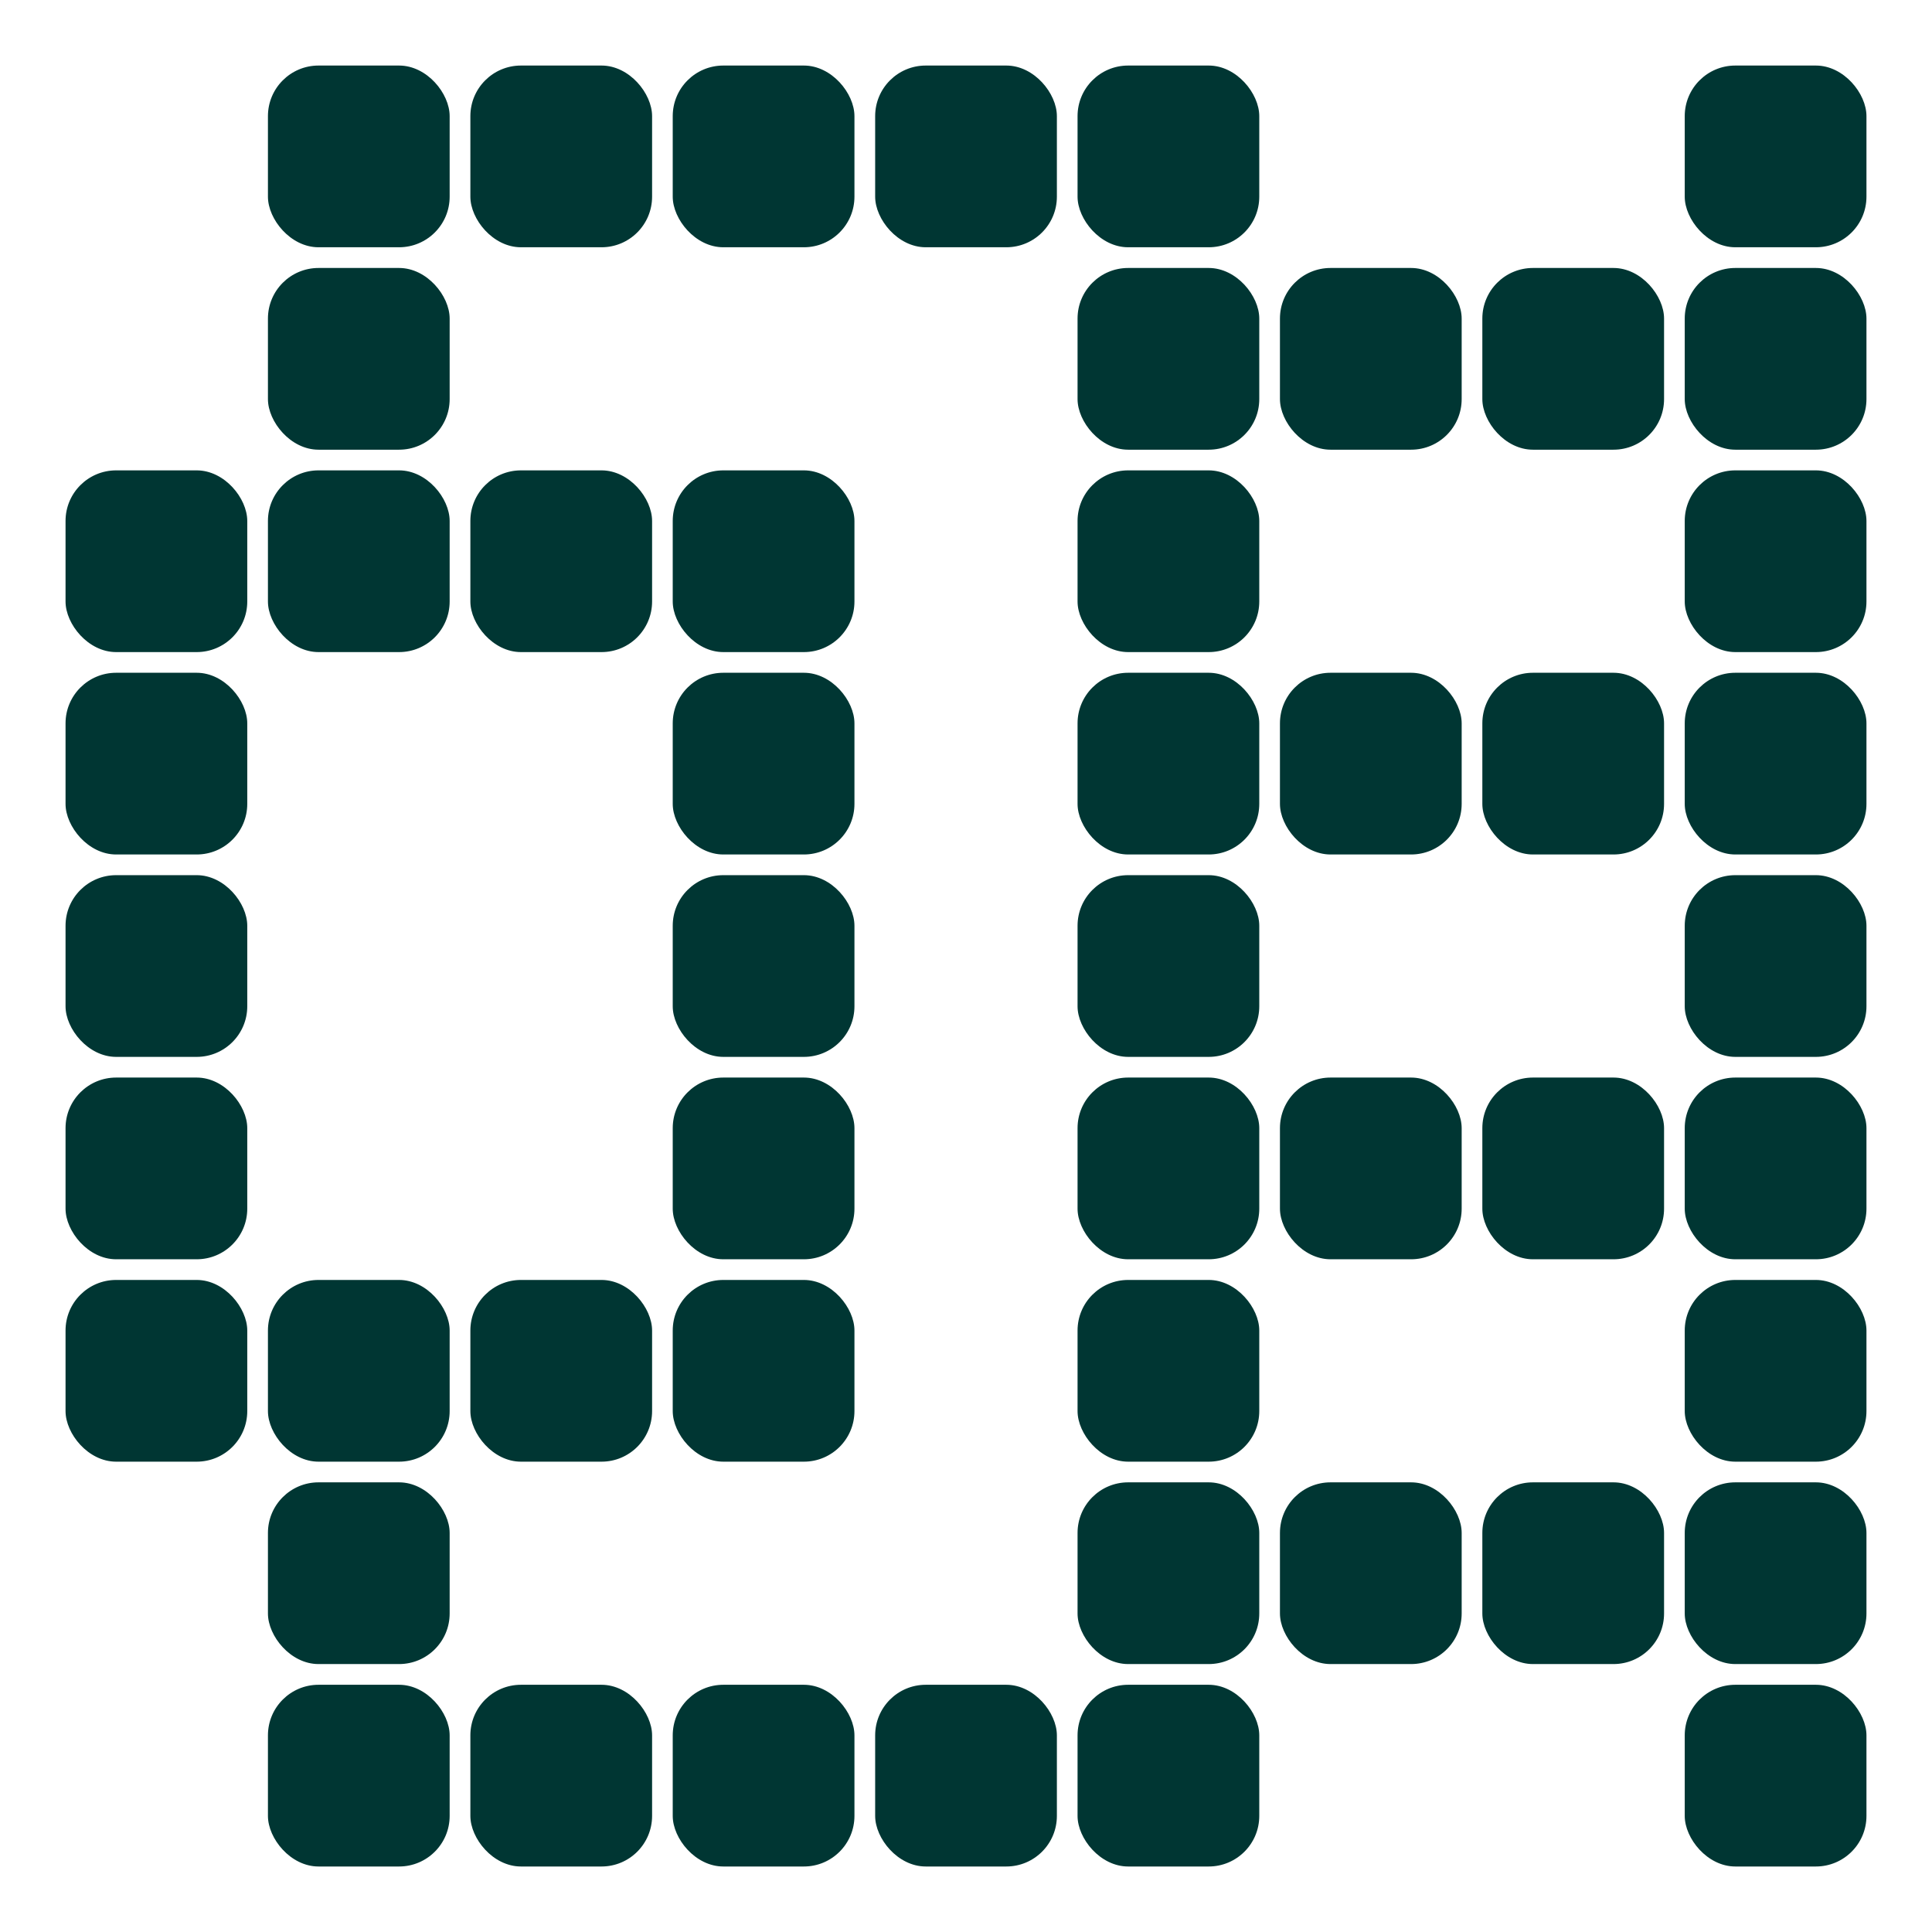
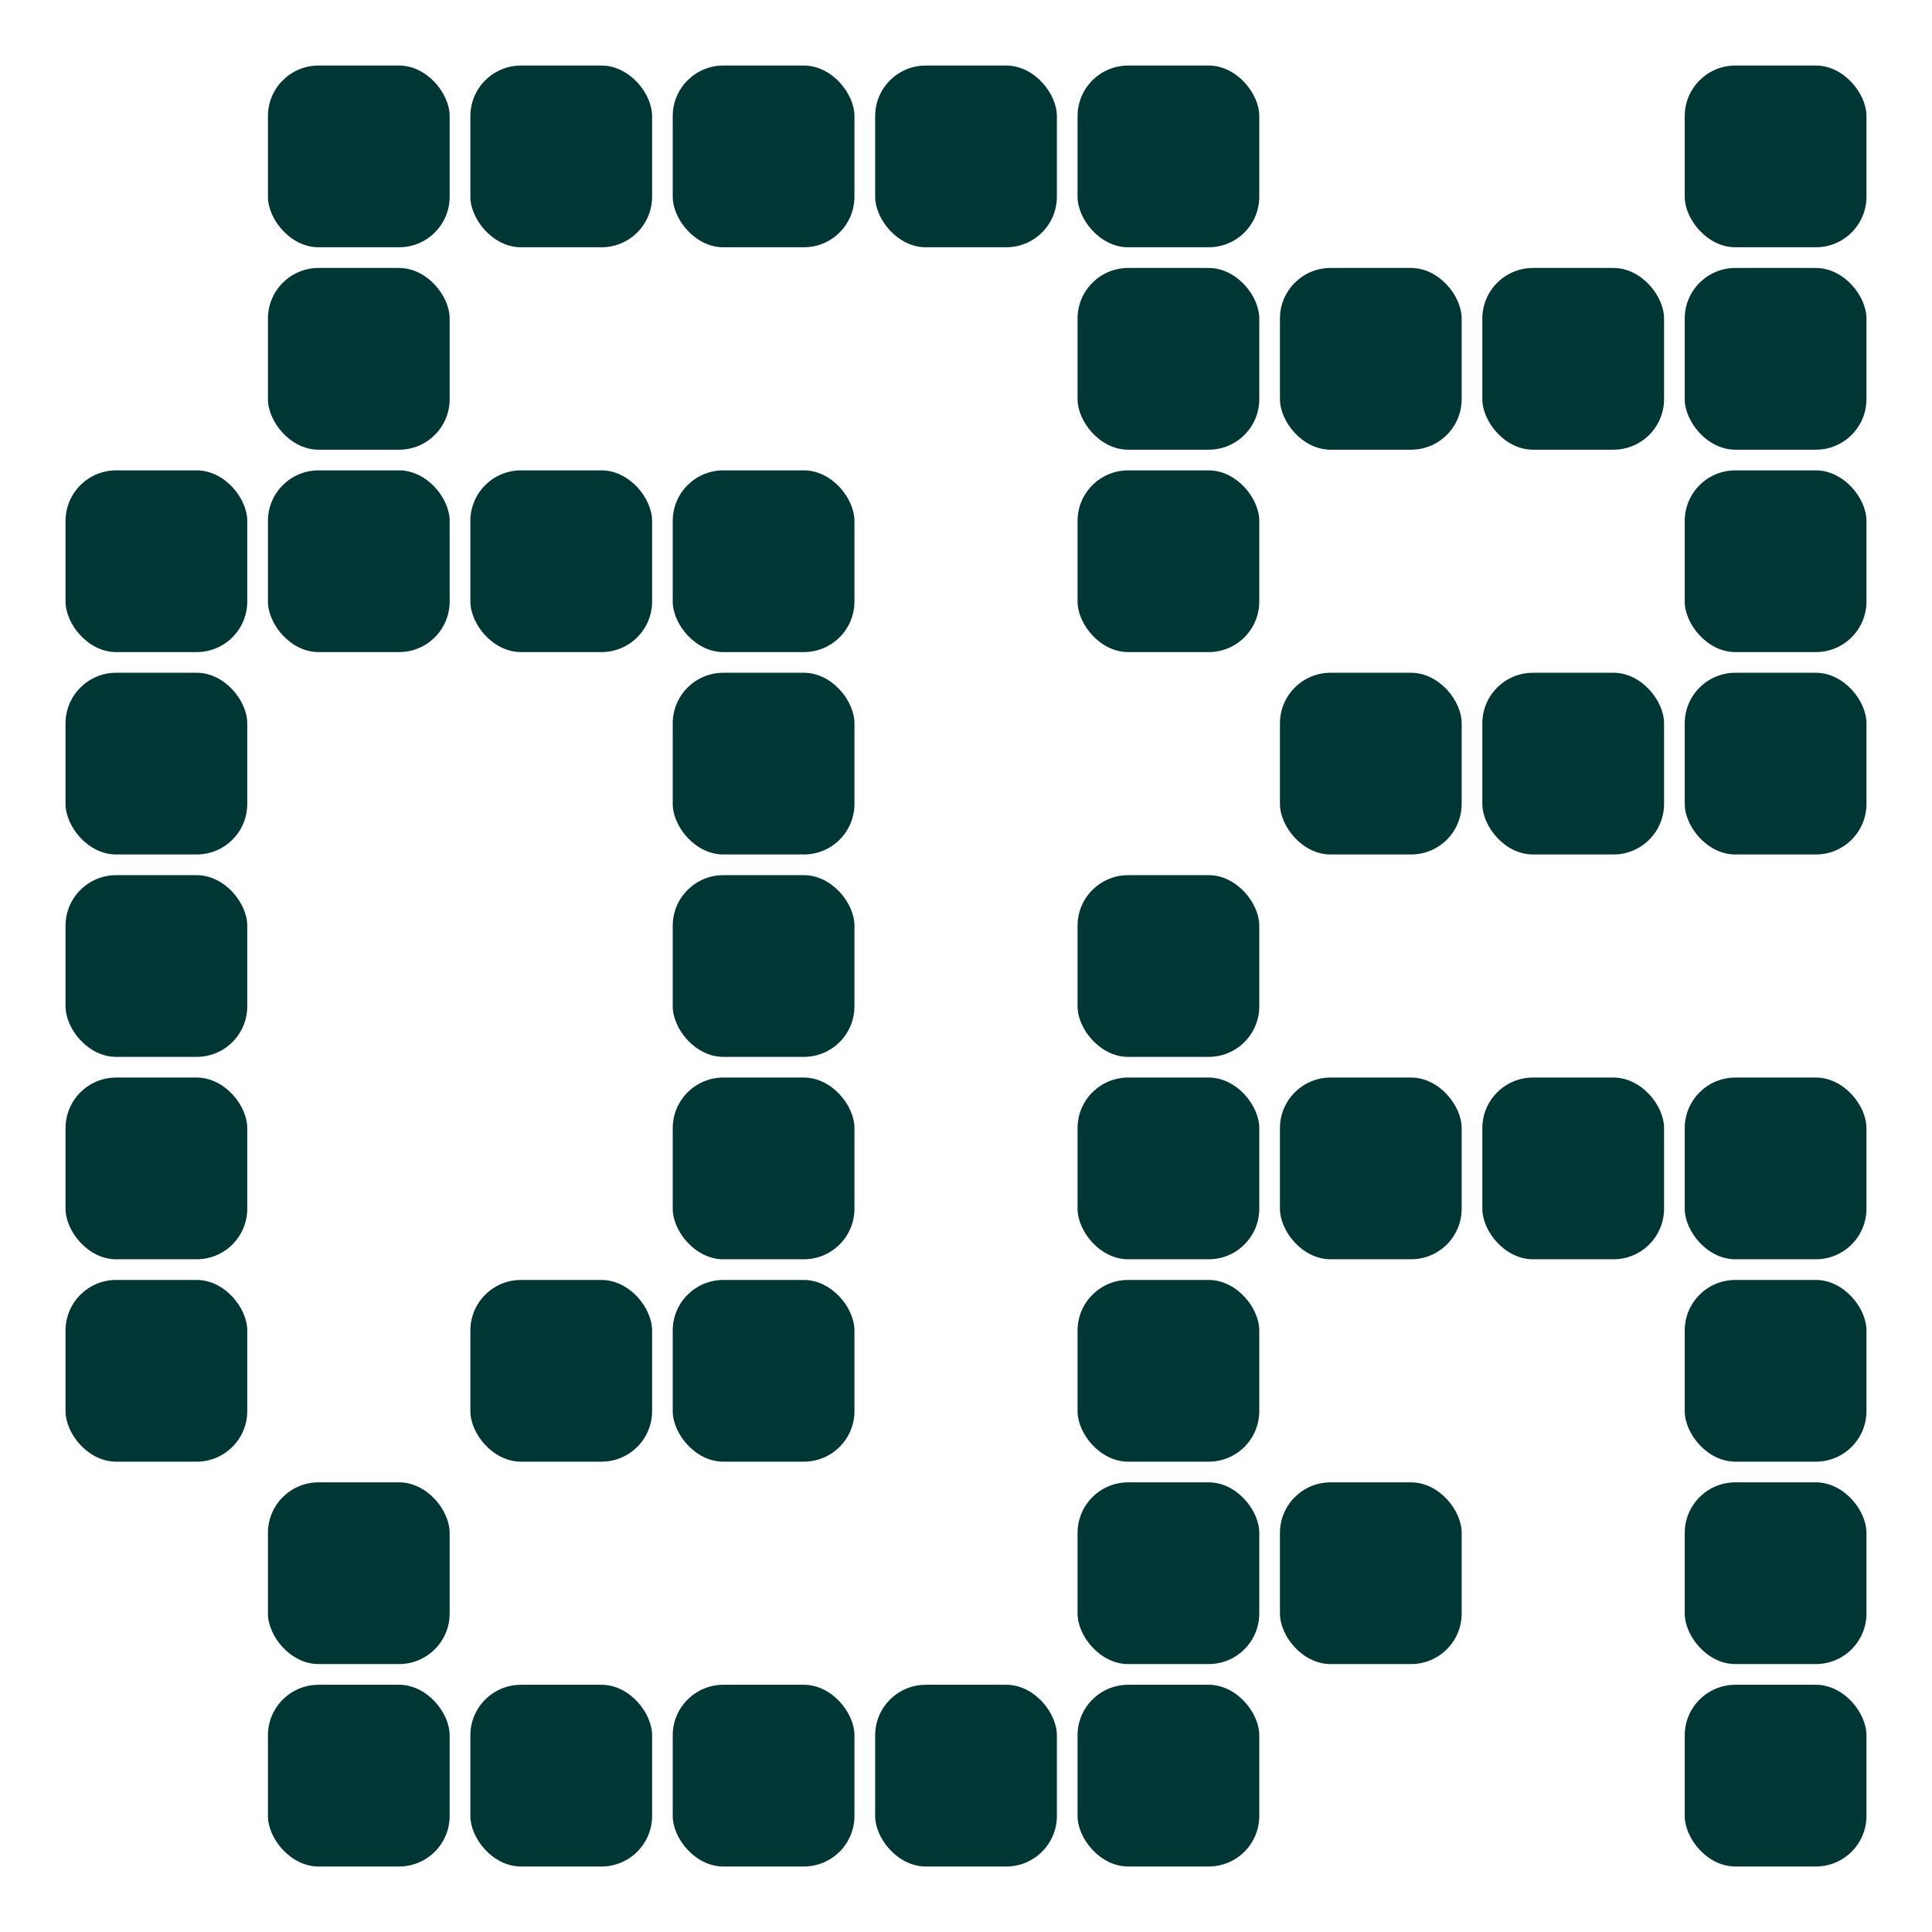
<svg xmlns="http://www.w3.org/2000/svg" width="54" height="54" viewBox="0 0 54 54" fill="none">
  <rect x="1.832" y="13.147" width="5.079" height="5.079" rx="1.414" fill="#003633" />
  <rect x="1.832" y="18.804" width="5.079" height="5.079" rx="1.414" fill="#003633" />
  <rect x="1.832" y="24.461" width="5.079" height="5.079" rx="1.414" fill="#003633" />
  <rect x="1.832" y="30.118" width="5.079" height="5.079" rx="1.414" fill="#003633" />
  <rect x="1.832" y="35.775" width="5.079" height="5.079" rx="1.414" fill="#003633" />
  <rect x="7.489" y="1.832" width="5.079" height="5.079" rx="1.414" fill="#003633" />
  <rect x="7.489" y="7.49" width="5.079" height="5.079" rx="1.414" fill="#003633" />
  <rect x="7.489" y="13.147" width="5.079" height="5.079" rx="1.414" fill="#003633" />
-   <rect x="7.489" y="35.775" width="5.079" height="5.079" rx="1.414" fill="#003633" />
  <rect x="7.489" y="41.432" width="5.079" height="5.079" rx="1.414" fill="#003633" />
  <rect x="7.489" y="47.09" width="5.079" height="5.079" rx="1.414" fill="#003633" />
  <rect x="13.147" y="1.832" width="5.079" height="5.079" rx="1.414" fill="#003633" />
  <rect x="13.147" y="13.147" width="5.079" height="5.079" rx="1.414" fill="#003633" />
  <rect x="13.147" y="35.775" width="5.079" height="5.079" rx="1.414" fill="#003633" />
  <rect x="13.147" y="47.09" width="5.079" height="5.079" rx="1.414" fill="#003633" />
  <rect x="18.803" y="1.832" width="5.079" height="5.079" rx="1.414" fill="#003633" />
  <rect x="18.803" y="13.147" width="5.079" height="5.079" rx="1.414" fill="#003633" />
  <rect x="18.803" y="18.804" width="5.079" height="5.079" rx="1.414" fill="#003633" />
  <rect x="18.803" y="24.461" width="5.079" height="5.079" rx="1.414" fill="#003633" />
  <rect x="18.803" y="30.118" width="5.079" height="5.079" rx="1.414" fill="#003633" />
  <rect x="18.803" y="35.775" width="5.079" height="5.079" rx="1.414" fill="#003633" />
  <rect x="18.803" y="47.09" width="5.079" height="5.079" rx="1.414" fill="#003633" />
  <rect x="24.461" y="1.832" width="5.079" height="5.079" rx="1.414" fill="#003633" />
  <rect x="24.461" y="47.09" width="5.079" height="5.079" rx="1.414" fill="#003633" />
  <rect x="30.118" y="1.832" width="5.079" height="5.079" rx="1.414" fill="#003633" />
  <rect x="30.118" y="7.49" width="5.079" height="5.079" rx="1.414" fill="#003633" />
  <rect x="30.118" y="13.147" width="5.079" height="5.079" rx="1.414" fill="#003633" />
-   <rect x="30.118" y="18.804" width="5.079" height="5.079" rx="1.414" fill="#003633" />
  <rect x="30.118" y="24.461" width="5.079" height="5.079" rx="1.414" fill="#003633" />
  <rect x="30.118" y="30.118" width="5.079" height="5.079" rx="1.414" fill="#003633" />
  <rect x="30.118" y="35.775" width="5.079" height="5.079" rx="1.414" fill="#003633" />
  <rect x="30.118" y="41.432" width="5.079" height="5.079" rx="1.414" fill="#003633" />
  <rect x="30.118" y="47.09" width="5.079" height="5.079" rx="1.414" fill="#003633" />
  <rect x="35.775" y="7.49" width="5.079" height="5.079" rx="1.414" fill="#003633" />
  <rect x="35.775" y="18.804" width="5.079" height="5.079" rx="1.414" fill="#003633" />
  <rect x="35.775" y="30.118" width="5.079" height="5.079" rx="1.414" fill="#003633" />
  <rect x="35.775" y="41.432" width="5.079" height="5.079" rx="1.414" fill="#003633" />
  <rect x="41.432" y="7.49" width="5.079" height="5.079" rx="1.414" fill="#003633" />
  <rect x="41.432" y="18.804" width="5.079" height="5.079" rx="1.414" fill="#003633" />
  <rect x="41.432" y="30.118" width="5.079" height="5.079" rx="1.414" fill="#003633" />
-   <rect x="41.432" y="41.432" width="5.079" height="5.079" rx="1.414" fill="#003633" />
  <rect x="47.089" y="1.832" width="5.079" height="5.079" rx="1.414" fill="#003633" />
  <rect x="47.089" y="7.49" width="5.079" height="5.079" rx="1.414" fill="#003633" />
  <rect x="47.089" y="13.147" width="5.079" height="5.079" rx="1.414" fill="#003633" />
  <rect x="47.089" y="18.804" width="5.079" height="5.079" rx="1.414" fill="#003633" />
-   <rect x="47.089" y="24.461" width="5.079" height="5.079" rx="1.414" fill="#003633" />
  <rect x="47.089" y="30.118" width="5.079" height="5.079" rx="1.414" fill="#003633" />
  <rect x="47.089" y="35.775" width="5.079" height="5.079" rx="1.414" fill="#003633" />
  <rect x="47.089" y="41.432" width="5.079" height="5.079" rx="1.414" fill="#003633" />
  <rect x="47.089" y="47.09" width="5.079" height="5.079" rx="1.414" fill="#003633" />
</svg>